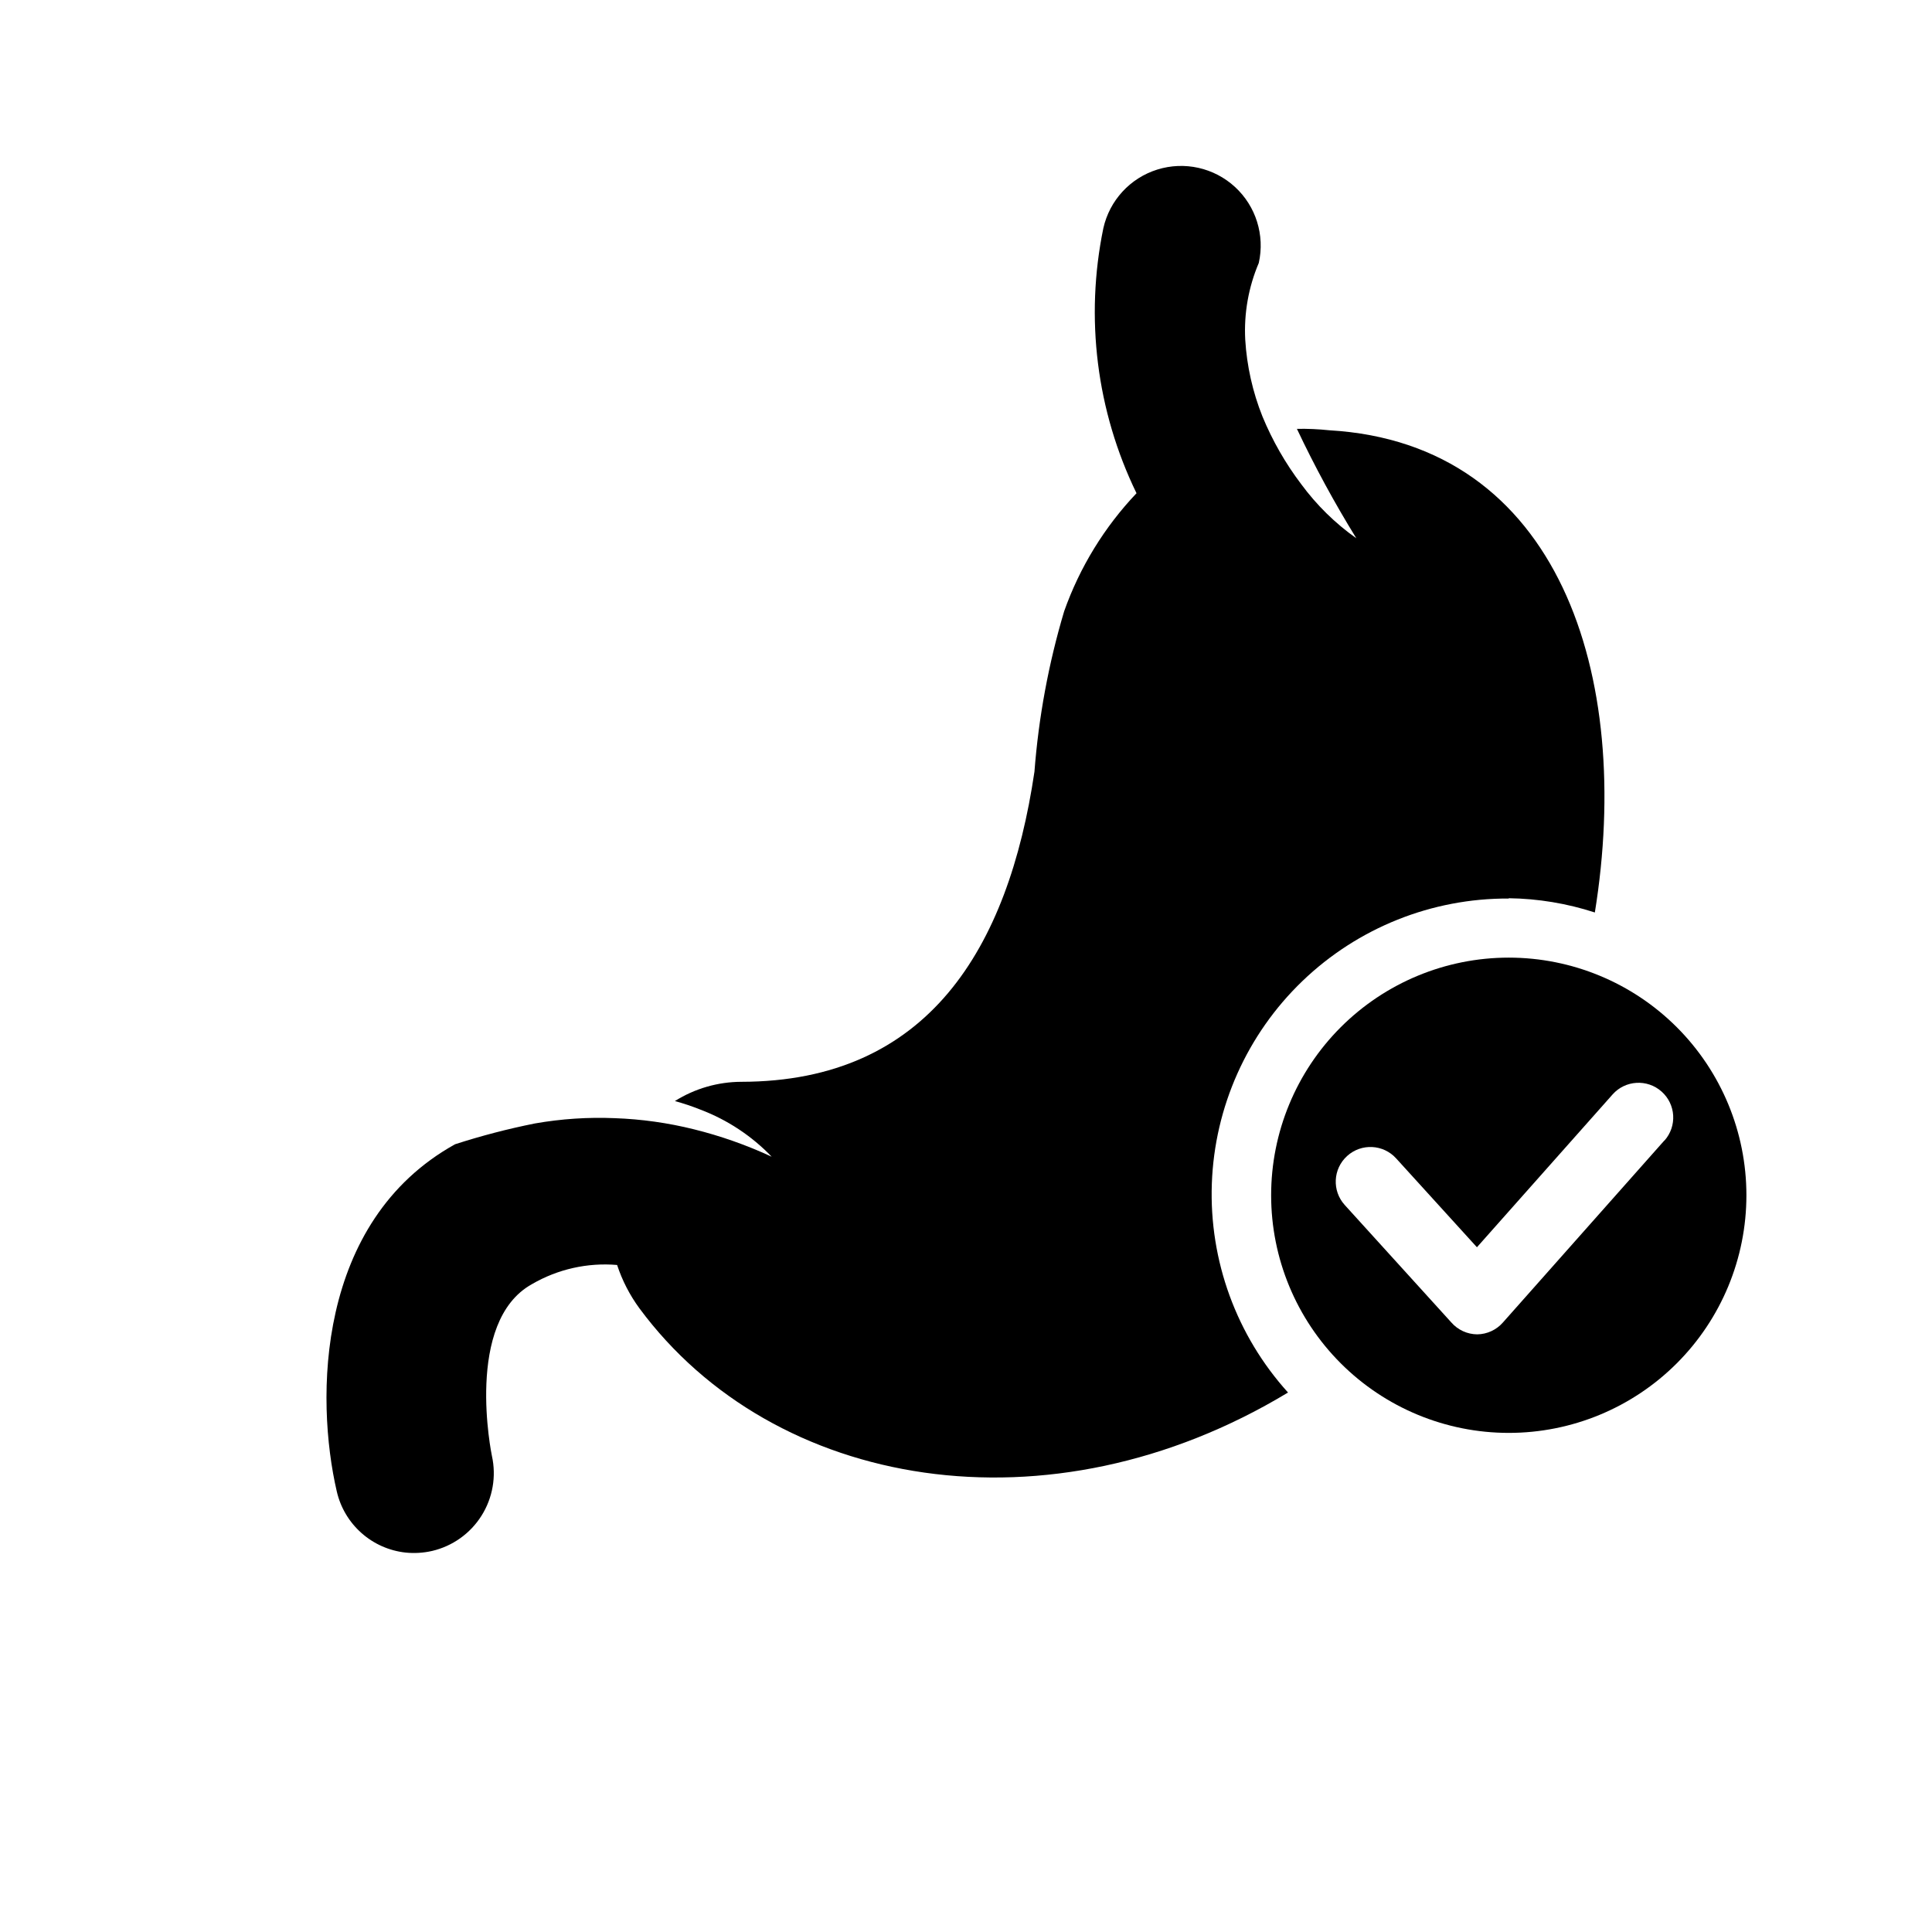
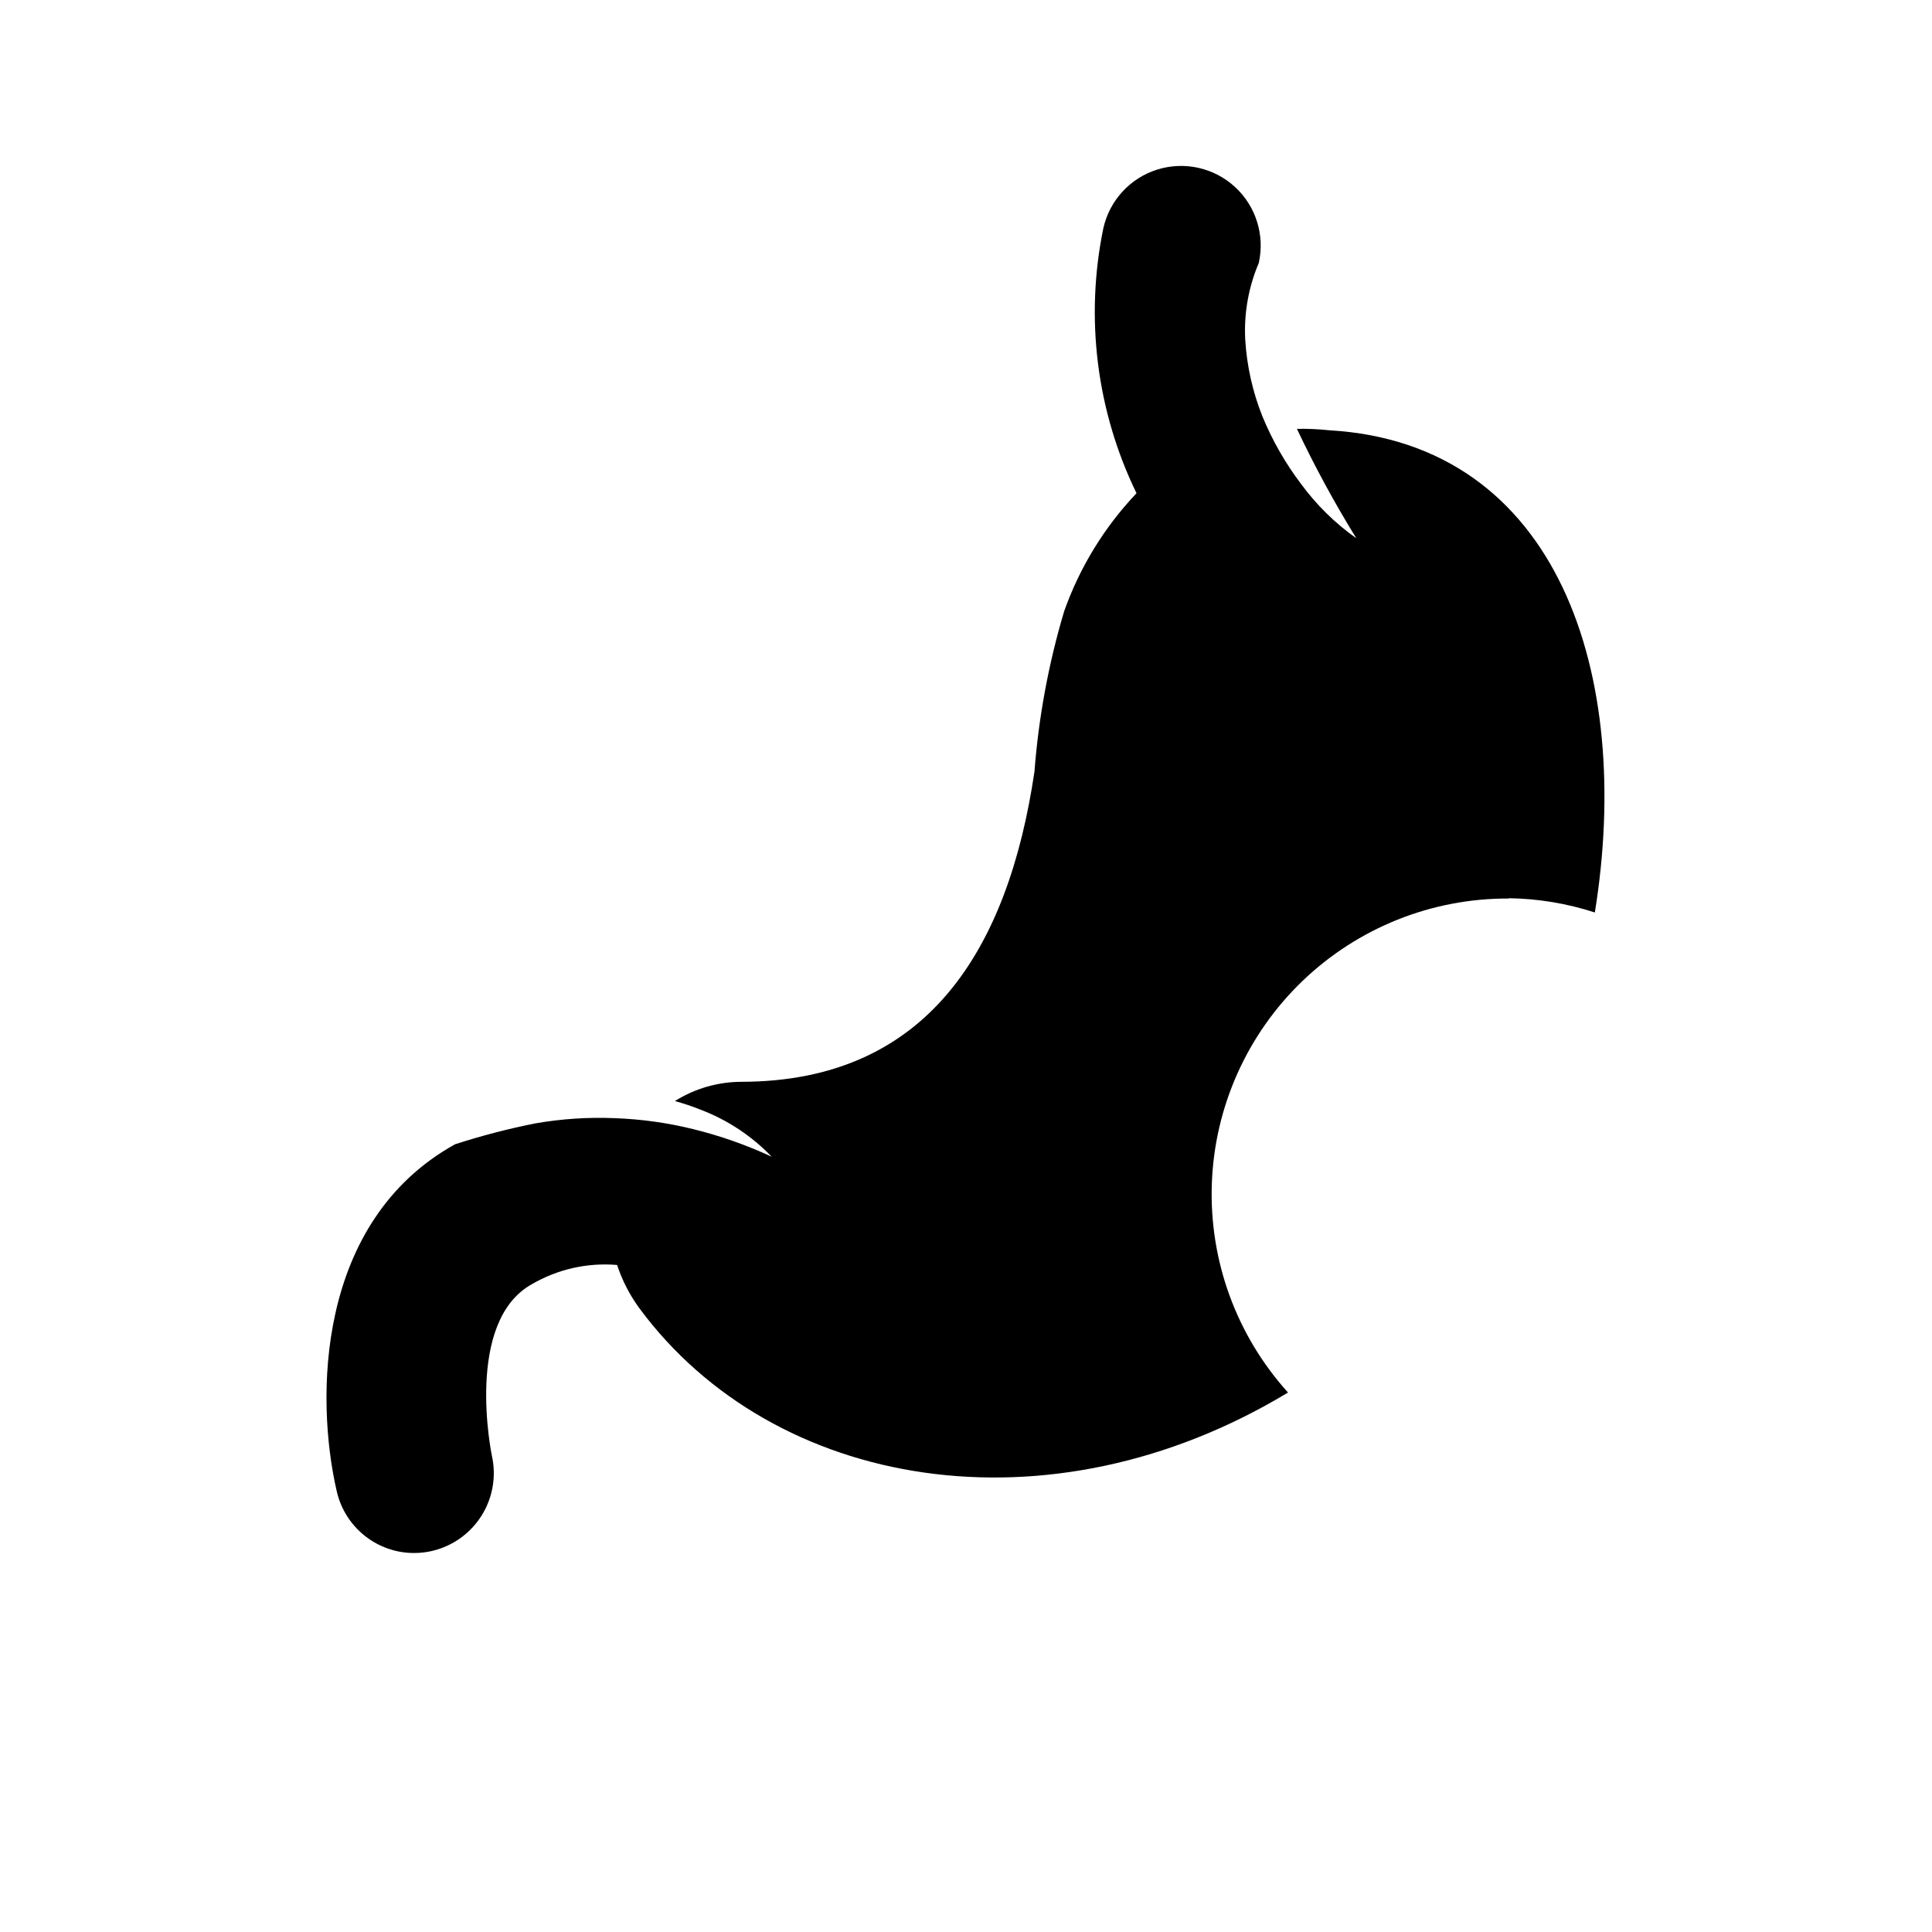
<svg xmlns="http://www.w3.org/2000/svg" fill="#000000" width="800px" height="800px" version="1.1" viewBox="144 144 512 512">
  <g>
    <path d="m543.84 382.04c7.75 0.105 15.441 1.379 22.812 3.777 10.156-62.754-9.445-124.27-70.391-127.79-2.844-0.301-5.703-0.43-8.566-0.379 4.707 9.953 9.961 19.633 15.746 29-5.609-3.965-10.539-8.809-14.609-14.344-4.18-5.512-7.629-11.539-10.266-17.93-2.602-6.504-4.144-13.383-4.566-20.375-0.363-6.953 0.863-13.898 3.59-20.309 1.648-7.356-0.754-15.035-6.301-20.141-5.551-5.106-13.398-6.863-20.594-4.613-7.195 2.25-12.645 8.172-14.293 15.527-4.906 23.746-1.816 48.445 8.785 70.25-8.516 8.969-15.047 19.625-19.176 31.285-4.133 13.848-6.769 28.098-7.871 42.508-6.941 46.902-28.215 82.105-77.633 82.184h-0.004c-6.242 0.012-12.359 1.777-17.648 5.102 2.293 0.629 4.547 1.383 6.754 2.266 7.148 2.707 13.602 6.973 18.895 12.484-6.613-3.07-13.504-5.5-20.578-7.258-6.879-1.715-13.918-2.707-21.004-2.957-7.082-0.297-14.176 0.172-21.16 1.398-7.152 1.43-14.215 3.269-21.156 5.512-36.887 20.469-37.062 67.465-31.348 92.039 0.984 4.254 3.269 8.094 6.539 10.992 3.266 2.898 7.352 4.707 11.691 5.18 2.34 0.238 4.699 0.094 6.992-0.426 5.43-1.262 10.145-4.617 13.117-9.332 2.977-4.715 3.969-10.414 2.766-15.859-0.078-0.363-7.367-35.582 10.629-45.531 6.816-3.965 14.688-5.734 22.547-5.07 1.355 4.117 3.352 7.996 5.918 11.492 35.551 48.066 108.52 60.582 171.88 22.309-13.664-15.109-20.902-34.941-20.191-55.301 0.715-20.355 9.328-39.637 24.016-53.75 14.688-14.113 34.293-21.957 54.664-21.859z" />
-     <path d="m543.84 397.78c-16.703 0-32.719 6.637-44.531 18.445-11.809 11.812-18.445 27.828-18.445 44.531s6.637 32.723 18.445 44.531c11.812 11.812 27.828 18.445 44.531 18.445 16.703 0 32.723-6.633 44.531-18.445 11.809-11.809 18.445-27.828 18.445-44.531s-6.637-32.719-18.445-44.531c-11.809-11.809-27.828-18.445-44.531-18.445zm41.219 48.477-42.762 48.207c-1.723 1.973-4.199 3.117-6.816 3.152-2.633-0.02-5.133-1.164-6.863-3.152l-28.246-31.125c-3.414-3.762-3.133-9.574 0.629-12.988 3.762-3.414 9.578-3.129 12.988 0.629l21.414 23.555 35.945-40.492h-0.004c3.375-3.801 9.191-4.148 12.988-0.773 3.801 3.375 4.148 9.188 0.773 12.988z" />
  </g>
</svg>